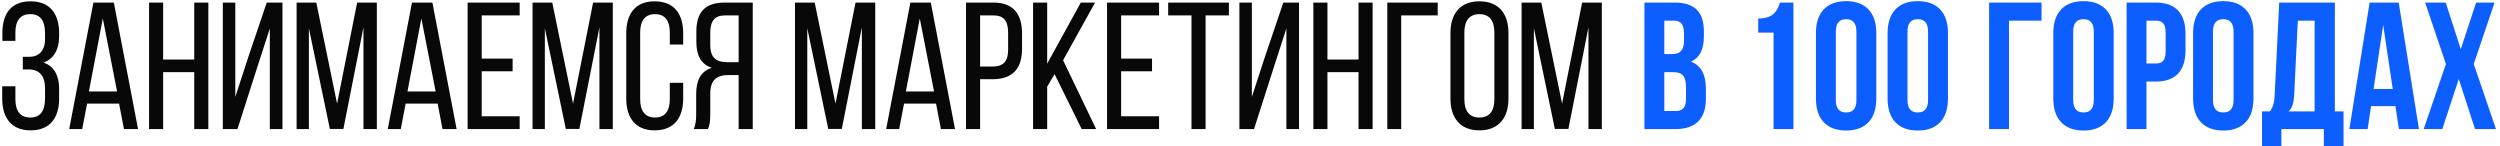
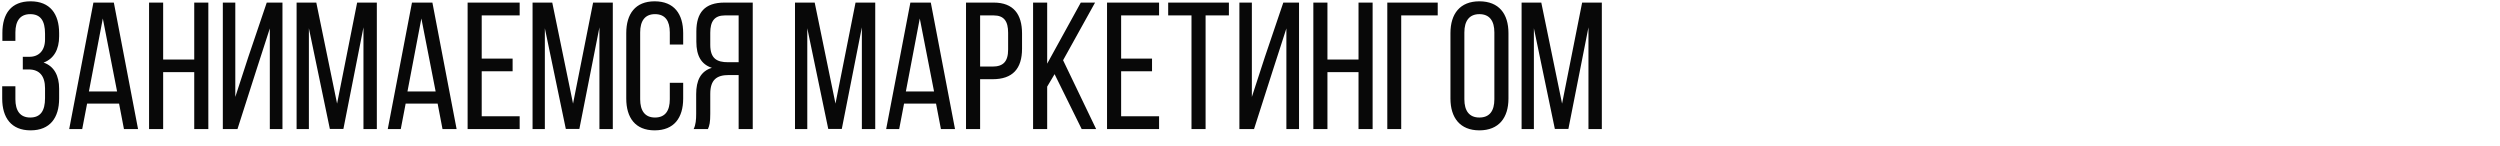
<svg xmlns="http://www.w3.org/2000/svg" width="581" height="34" viewBox="0 0 581 34" fill="none">
  <path d="M7.106 0.306C11.642 0.306 13.742 3.246 13.742 7.698V8.454C13.742 11.478 12.524 13.662 10.13 14.544C12.608 15.384 13.742 17.652 13.742 20.592V22.902C13.742 27.354 11.642 30.294 7.106 30.294C2.612 30.294 0.512 27.354 0.512 22.902V20.046H3.578V23.07C3.578 25.716 4.67 27.312 7.022 27.312C9.416 27.312 10.466 25.758 10.466 22.818V20.508C10.466 17.652 9.164 16.14 6.686 16.14H5.3V13.2H6.854C9.038 13.2 10.466 11.73 10.466 9.168V7.824C10.466 4.8 9.416 3.288 7.022 3.288C4.67 3.288 3.578 4.884 3.578 7.53V9.504H0.554V7.656C0.554 3.162 2.612 0.306 7.106 0.306ZM27.674 24.078H20.24L19.106 30H16.082L21.71 0.6H26.456L32.084 30H28.808L27.674 24.078ZM23.894 4.296L20.66 21.264H27.212L23.894 4.296ZM45.141 16.77H37.917V30H34.641V0.6H37.917V13.83H45.141V0.6H48.417V30H45.141V16.77ZM62.706 6.606L59.556 16.35L55.188 30H51.785V0.6H54.684V22.524L57.708 13.242L61.992 0.6H65.645V30H62.706V6.606ZM84.469 6.354L79.807 29.958H76.657L71.785 6.564V30H68.929V0.6H73.507L78.337 24.078L82.999 0.6H87.577V30H84.469V6.354ZM101.707 24.078H94.273L93.139 30H90.115L95.743 0.6H100.489L106.117 30H102.841L101.707 24.078ZM97.927 4.296L94.693 21.264H101.245L97.927 4.296ZM111.95 13.62H119.132V16.56H111.95V27.018H120.77V30H108.674V0.6H120.77V3.582H111.95V13.62ZM139.307 6.354L134.645 29.958H131.495L126.623 6.564V30H123.767V0.6H128.345L133.175 24.078L137.837 0.6H142.415V30H139.307V6.354ZM152.135 0.306C156.671 0.306 158.771 3.246 158.771 7.698V10.344H155.663V7.53C155.663 4.884 154.613 3.288 152.219 3.288C149.867 3.288 148.775 4.884 148.775 7.53V23.07C148.775 25.716 149.867 27.312 152.219 27.312C154.613 27.312 155.663 25.716 155.663 23.07V19.248H158.771V22.902C158.771 27.354 156.671 30.294 152.135 30.294C147.641 30.294 145.541 27.354 145.541 22.902V7.698C145.541 3.246 147.641 0.306 152.135 0.306ZM171.66 17.442H169.35C166.62 17.442 165.066 18.492 165.066 21.81V26.43C165.066 28.404 164.898 29.16 164.52 30H161.202C161.706 28.992 161.79 27.774 161.79 26.472V21.894C161.79 18.744 162.798 16.56 165.444 15.762C162.966 14.964 161.832 12.948 161.832 9.714V7.32C161.832 2.952 163.764 0.6 168.384 0.6H174.936V30H171.66V17.442ZM171.66 3.582H168.468C166.032 3.582 165.066 4.968 165.066 7.614V10.428C165.066 13.62 166.62 14.46 169.182 14.46H171.66V3.582ZM200.297 6.354L195.635 29.958H192.485L187.613 6.564V30H184.757V0.6H189.335L194.165 24.078L198.827 0.6H203.405V30H200.297V6.354ZM217.536 24.078H210.102L208.968 30H205.944L211.572 0.6H216.318L221.946 30H218.67L217.536 24.078ZM213.756 4.296L210.522 21.264H217.074L213.756 4.296ZM224.502 0.6H230.928C235.548 0.6 237.522 3.33 237.522 7.782V11.31C237.522 15.972 235.338 18.408 230.676 18.408H227.778V30H224.502V0.6ZM227.778 15.468H230.676C233.112 15.468 234.288 14.334 234.288 11.52V7.614C234.288 4.926 233.322 3.582 230.928 3.582H227.778V15.468ZM251.386 30L245.086 17.232L243.364 20.13V30H240.088V0.6H243.364V14.796L251.176 0.6H254.494L247.06 13.998L254.746 30H251.386ZM260.55 13.62H267.732V16.56H260.55V27.018H269.37V30H257.274V0.6H269.37V3.582H260.55V13.62ZM280.179 30H276.903V3.582H271.485V0.6H285.597V3.582H280.179V30ZM298.955 6.606L295.805 16.35L291.437 30H288.035V0.6H290.933V22.524L293.957 13.242L298.241 0.6H301.895V30H298.955V6.606ZM315.721 16.77H308.497V30H305.221V0.6H308.497V13.83H315.721V0.6H318.997V30H315.721V16.77ZM334.126 3.582H325.642V30H322.408V0.6H334.126V3.582ZM337.084 22.902V7.698C337.084 3.204 339.31 0.306 343.804 0.306C348.34 0.306 350.566 3.204 350.566 7.698V22.902C350.566 27.354 348.34 30.294 343.804 30.294C339.31 30.294 337.084 27.354 337.084 22.902ZM340.318 7.53V23.07C340.318 25.758 341.452 27.312 343.804 27.312C346.198 27.312 347.29 25.758 347.29 23.07V7.53C347.29 4.884 346.198 3.288 343.804 3.288C341.452 3.288 340.318 4.884 340.318 7.53ZM369.158 6.354L364.496 29.958H361.346L356.474 6.564V30H353.618V0.6H358.196L363.026 24.078L367.688 0.6H372.266V30H369.158V6.354Z" fill="#080808" />
-   <path d="M389.138 0.6C393.926 0.6 395.984 2.826 395.984 7.362V8.412C395.984 11.436 395.06 13.368 393.002 14.334C395.48 15.3 396.446 17.526 396.446 20.634V23.028C396.446 27.564 394.052 30 389.432 30H382.166V0.6H389.138ZM388.844 16.77H386.786V25.8H389.432C390.986 25.8 391.826 25.086 391.826 22.902V20.34C391.826 17.61 390.944 16.77 388.844 16.77ZM389.012 4.8H386.786V12.57H388.592C390.314 12.57 391.364 11.814 391.364 9.462V7.824C391.364 5.724 390.65 4.8 389.012 4.8ZM408.606 7.572V4.296C412.176 4.296 412.974 2.574 413.688 0.6H416.796V30H412.176V7.572H408.606ZM426.645 7.362V23.238C426.645 25.338 427.569 26.136 429.039 26.136C430.509 26.136 431.433 25.338 431.433 23.238V7.362C431.433 5.262 430.509 4.464 429.039 4.464C427.569 4.464 426.645 5.262 426.645 7.362ZM422.025 22.944V7.656C422.025 2.952 424.503 0.264 429.039 0.264C433.575 0.264 436.053 2.952 436.053 7.656V22.944C436.053 27.648 433.575 30.336 429.039 30.336C424.503 30.336 422.025 27.648 422.025 22.944ZM443.297 7.362V23.238C443.297 25.338 444.221 26.136 445.691 26.136C447.161 26.136 448.085 25.338 448.085 23.238V7.362C448.085 5.262 447.161 4.464 445.691 4.464C444.221 4.464 443.297 5.262 443.297 7.362ZM438.677 22.944V7.656C438.677 2.952 441.155 0.264 445.691 0.264C450.227 0.264 452.705 2.952 452.705 7.656V22.944C452.705 27.648 450.227 30.336 445.691 30.336C441.155 30.336 438.677 27.648 438.677 22.944ZM466.891 30H462.271V0.6H474.451V4.8H466.891V30ZM481.811 7.362V23.238C481.811 25.338 482.735 26.136 484.205 26.136C485.675 26.136 486.599 25.338 486.599 23.238V7.362C486.599 5.262 485.675 4.464 484.205 4.464C482.735 4.464 481.811 5.262 481.811 7.362ZM477.191 22.944V7.656C477.191 2.952 479.669 0.264 484.205 0.264C488.741 0.264 491.219 2.952 491.219 7.656V22.944C491.219 27.648 488.741 30.336 484.205 30.336C479.669 30.336 477.191 27.648 477.191 22.944ZM501.025 0.6C505.645 0.6 507.913 3.162 507.913 7.866V11.688C507.913 16.392 505.645 18.954 501.025 18.954H498.841V30H494.221V0.6H501.025ZM501.025 4.8H498.841V14.754H501.025C502.495 14.754 503.293 14.082 503.293 11.982V7.572C503.293 5.472 502.495 4.8 501.025 4.8ZM514.295 7.362V23.238C514.295 25.338 515.219 26.136 516.689 26.136C518.159 26.136 519.083 25.338 519.083 23.238V7.362C519.083 5.262 518.159 4.464 516.689 4.464C515.219 4.464 514.295 5.262 514.295 7.362ZM509.675 22.944V7.656C509.675 2.952 512.153 0.264 516.689 0.264C521.225 0.264 523.703 2.952 523.703 7.656V22.944C523.703 27.648 521.225 30.336 516.689 30.336C512.153 30.336 509.675 27.648 509.675 22.944ZM544.639 33.948H540.061V30H530.191V33.948H525.697V25.884H527.503C528.301 24.876 528.553 23.784 528.637 22.062L529.687 0.6H542.623V25.884H544.639V33.948ZM534.013 4.8L533.173 21.978C533.047 24.204 532.627 25.17 531.871 25.884H537.919V4.8H534.013ZM557.461 0.6L562.165 30H557.503L556.705 24.666H551.035L550.237 30H545.995L550.699 0.6H557.461ZM553.849 5.808L551.623 20.676H556.075L553.849 5.808ZM575.447 0.6H579.731L574.901 14.88L580.067 30H575.195L571.415 18.366L567.593 30H563.267L568.433 14.88L563.603 0.6H568.391L571.877 11.436L575.447 0.6Z" fill="#0D5EFF" />
</svg>